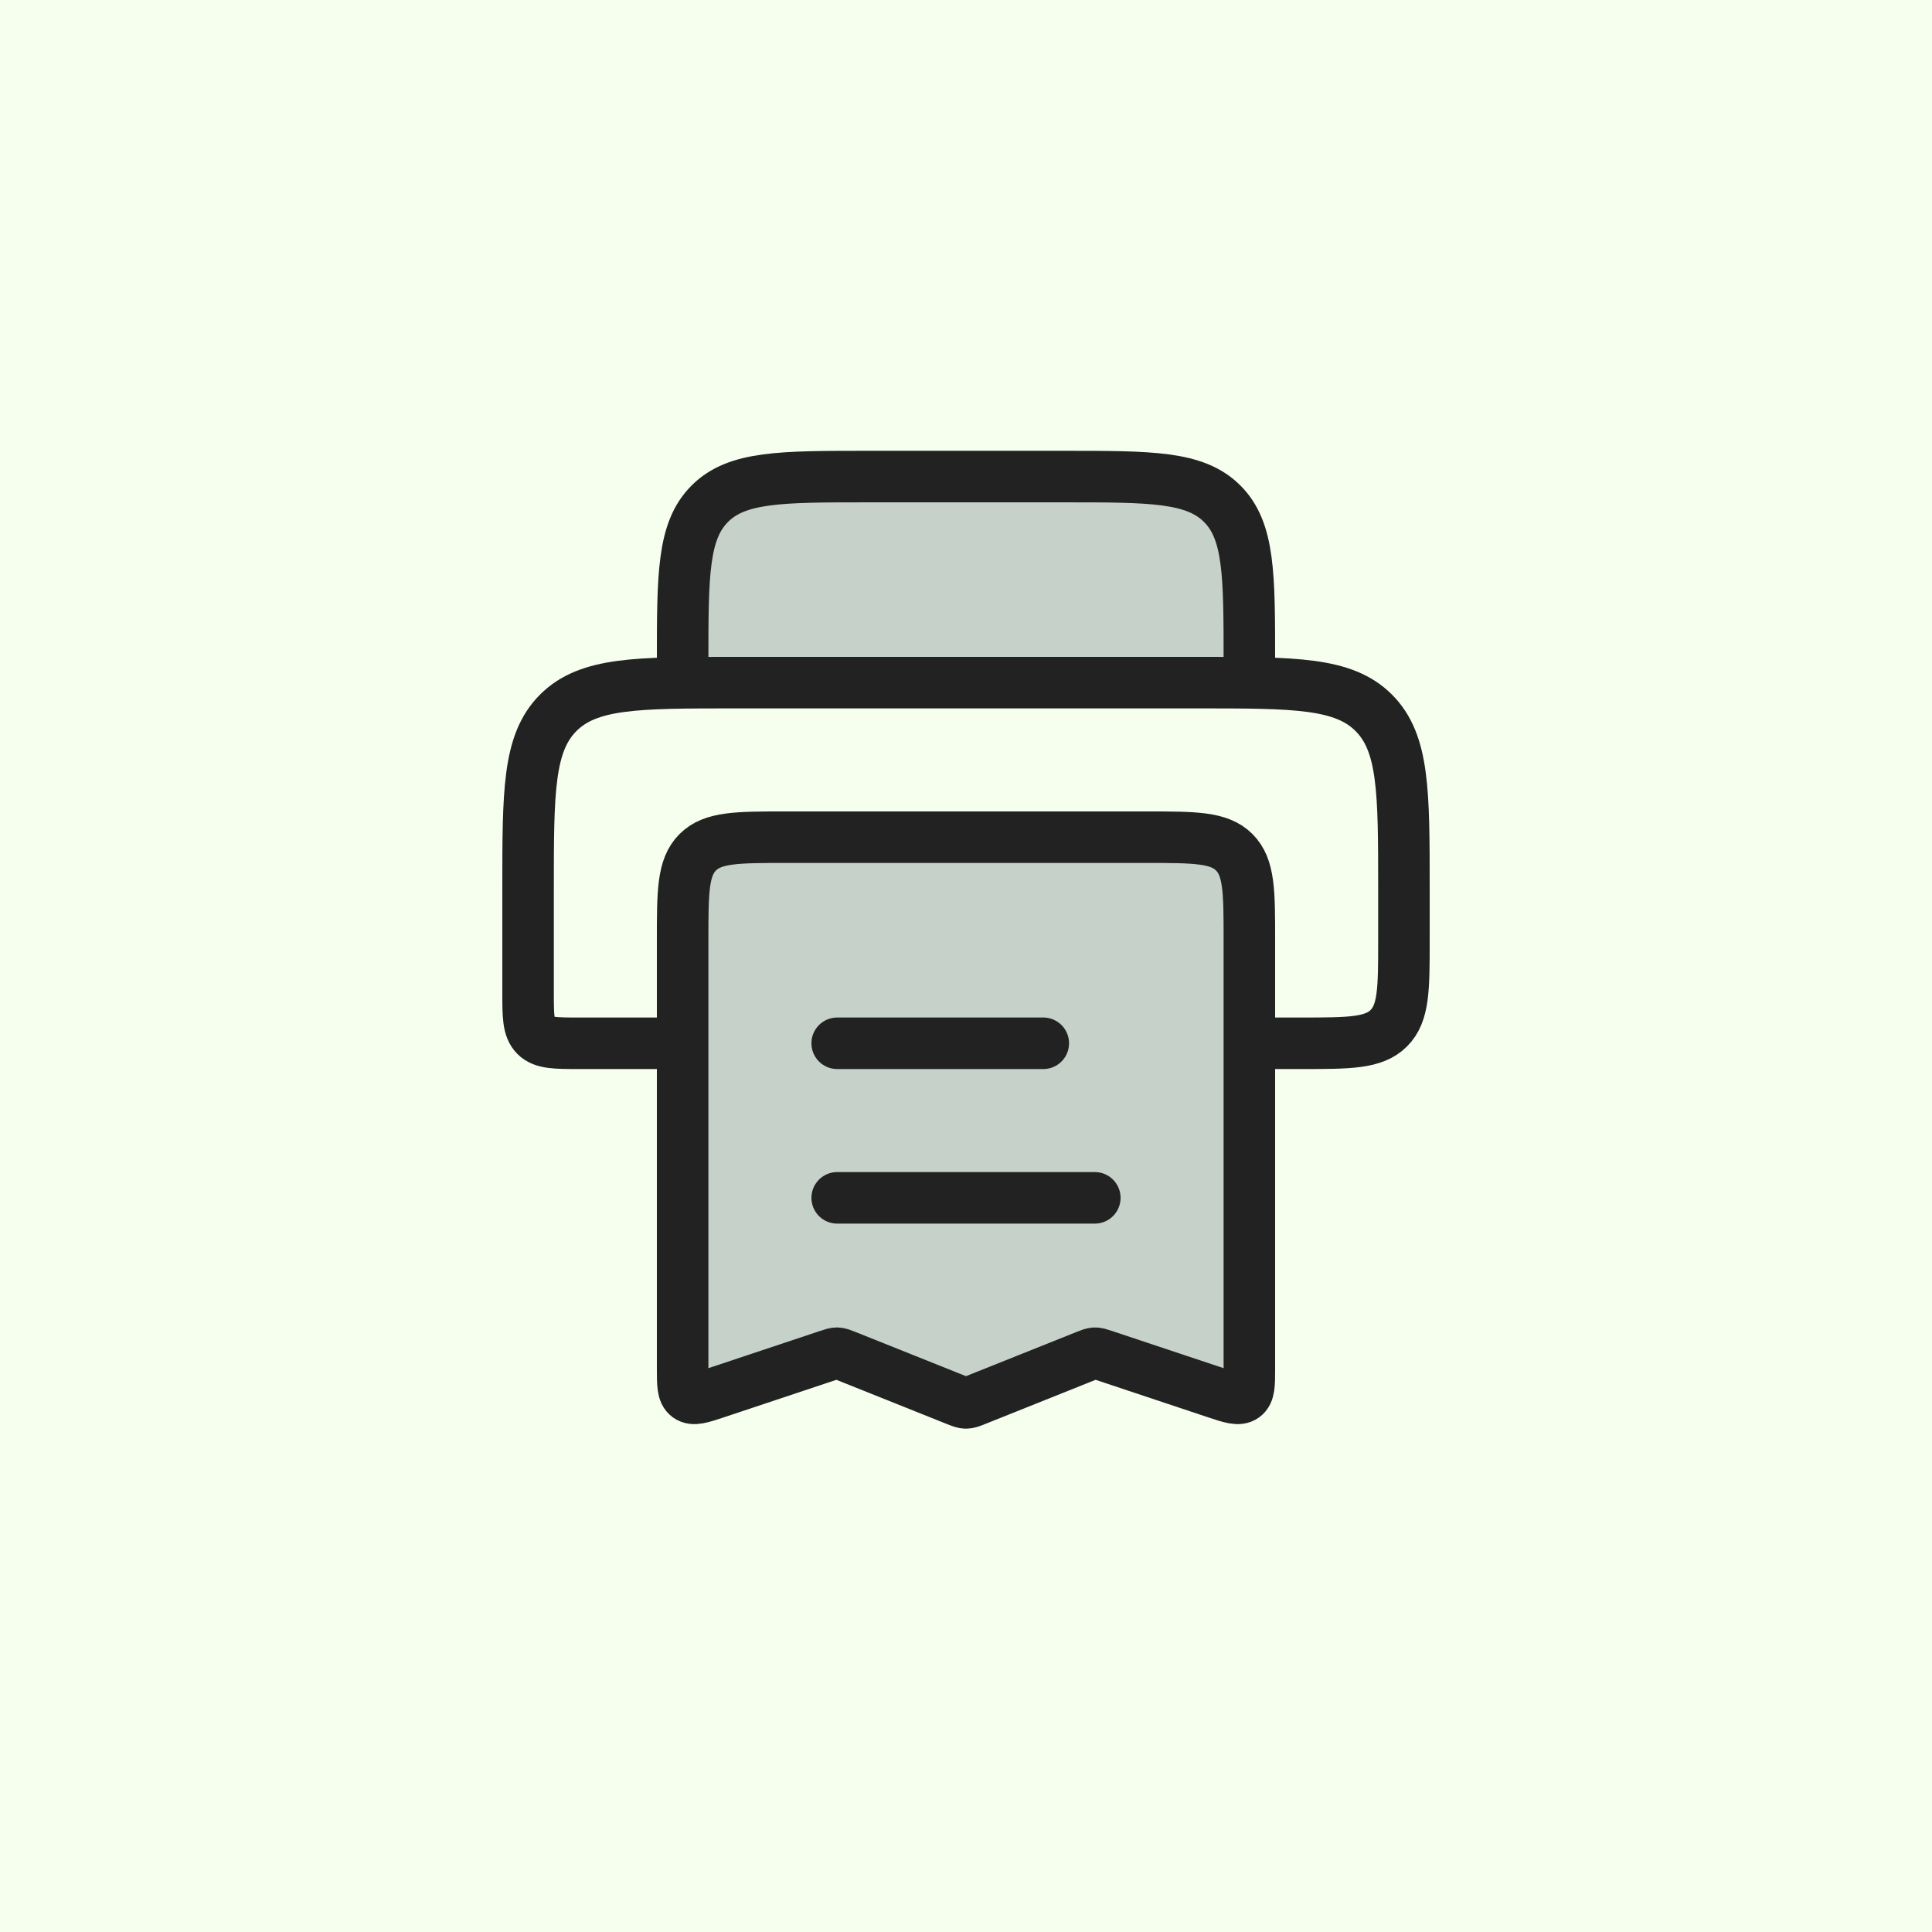
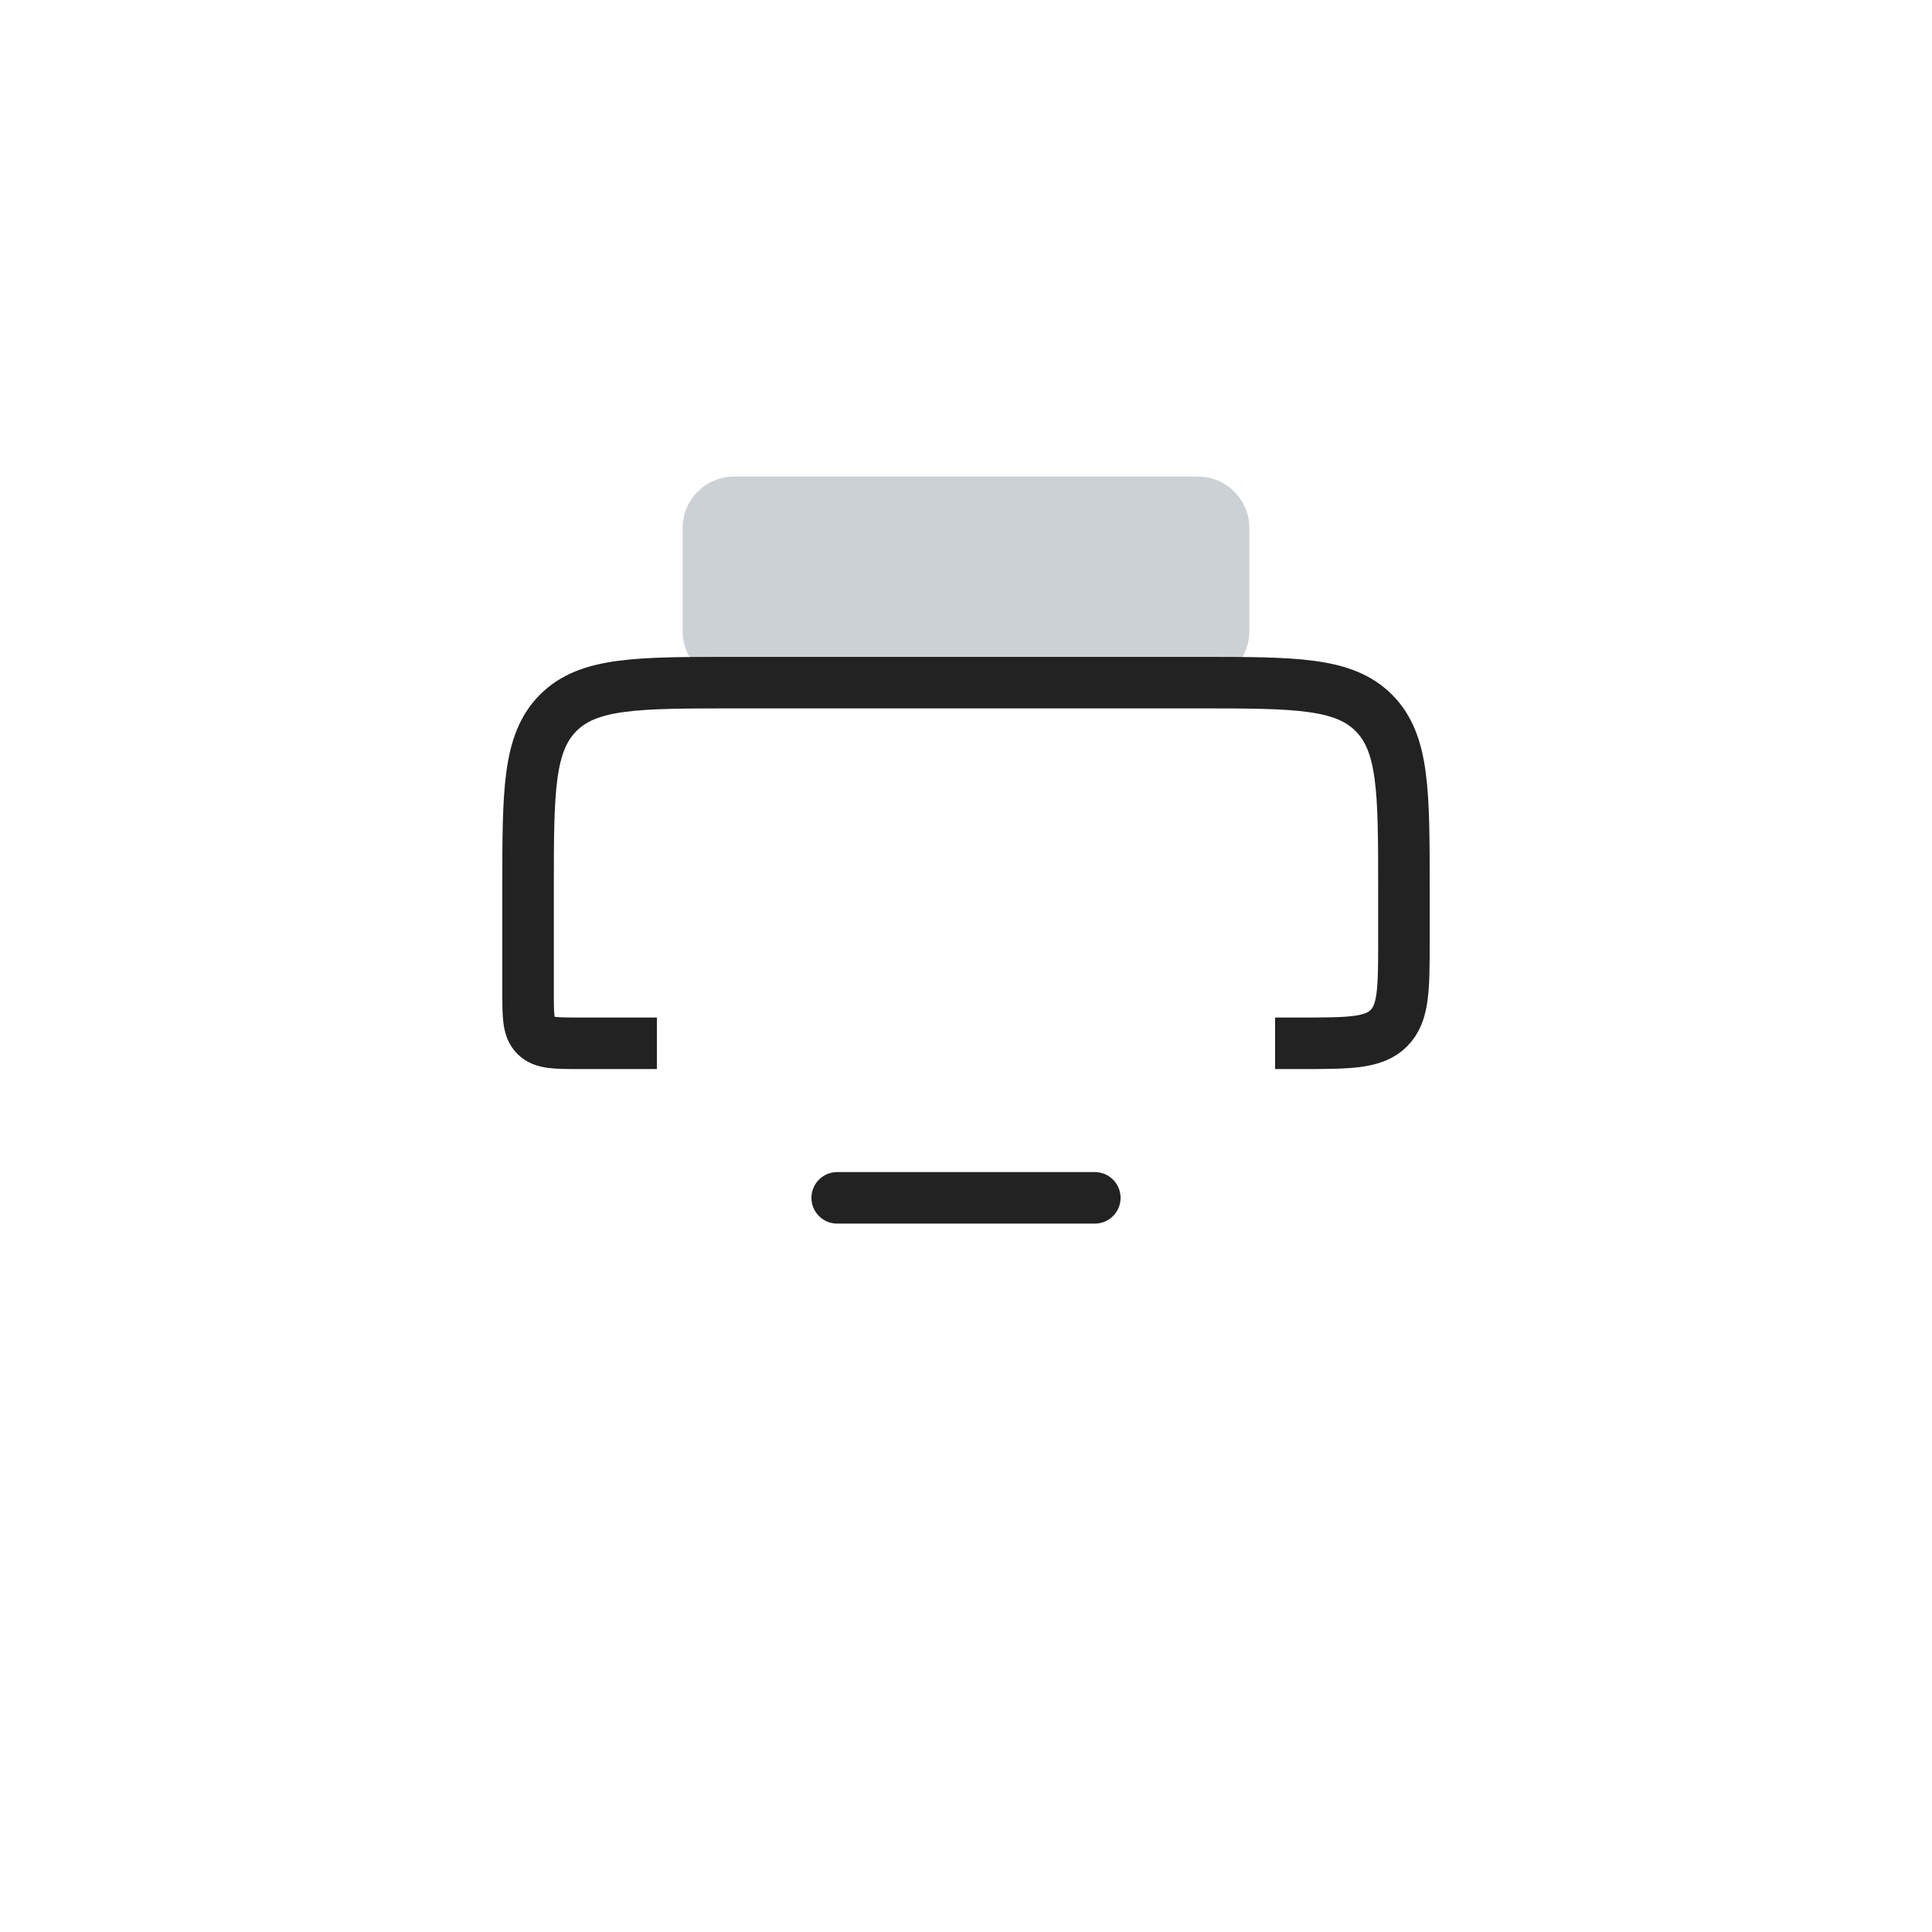
<svg xmlns="http://www.w3.org/2000/svg" width="100" height="100" viewBox="0 0 100 100" fill="none">
-   <rect width="100" height="100" fill="#F6FFEE" />
-   <path d="M35.333 70.817V48.667C35.333 46.153 35.333 44.895 36.114 44.114C36.895 43.333 38.152 43.333 40.667 43.333H59.333C61.847 43.333 63.105 43.333 63.886 44.114C64.667 44.895 64.667 46.153 64.667 48.667V70.817C64.667 71.661 64.667 72.083 64.39 72.283C64.113 72.482 63.712 72.349 62.912 72.082L57.13 70.154C56.901 70.078 56.786 70.04 56.668 70.043C56.55 70.047 56.438 70.092 56.213 70.181L50.495 72.469C50.251 72.566 50.128 72.615 50 72.615C49.872 72.615 49.749 72.566 49.505 72.469L43.787 70.181C43.562 70.092 43.45 70.047 43.332 70.043C43.214 70.04 43.099 70.078 42.87 70.154L37.088 72.082C36.287 72.349 35.887 72.482 35.61 72.283C35.333 72.083 35.333 71.661 35.333 70.817Z" fill="#2A4157" fill-opacity="0.24" stroke="#222222" stroke-width="2.667" />
  <path d="M62 24.667H38C36.527 24.667 35.333 25.861 35.333 27.333V32.667C35.333 34.139 36.527 35.333 38 35.333H62C63.473 35.333 64.667 34.139 64.667 32.667V27.333C64.667 25.861 63.473 24.667 62 24.667Z" fill="#2A4157" fill-opacity="0.24" />
  <path d="M66 54H67.333C69.847 54 71.105 54 71.885 53.219C72.667 52.438 72.667 51.181 72.667 48.667V46C72.667 40.972 72.667 38.458 71.105 36.895C69.542 35.333 67.028 35.333 62 35.333H38C32.972 35.333 30.457 35.333 28.895 36.895C27.333 38.458 27.333 40.972 27.333 46V51.333C27.333 52.59 27.333 53.219 27.724 53.61C28.114 54 28.743 54 30 54H34" stroke="#222222" stroke-width="2.667" />
-   <path d="M43.333 54H54" stroke="#222222" stroke-width="2.667" stroke-linecap="round" />
  <path d="M43.333 62H56.667" stroke="#222222" stroke-width="2.667" stroke-linecap="round" />
-   <path d="M64.667 35.333V34.267C64.667 29.741 64.667 27.479 63.261 26.073C61.855 24.667 59.592 24.667 55.067 24.667H44.933C40.408 24.667 38.145 24.667 36.739 26.073C35.333 27.479 35.333 29.741 35.333 34.267V35.333" stroke="#222222" stroke-width="2.667" />
</svg>